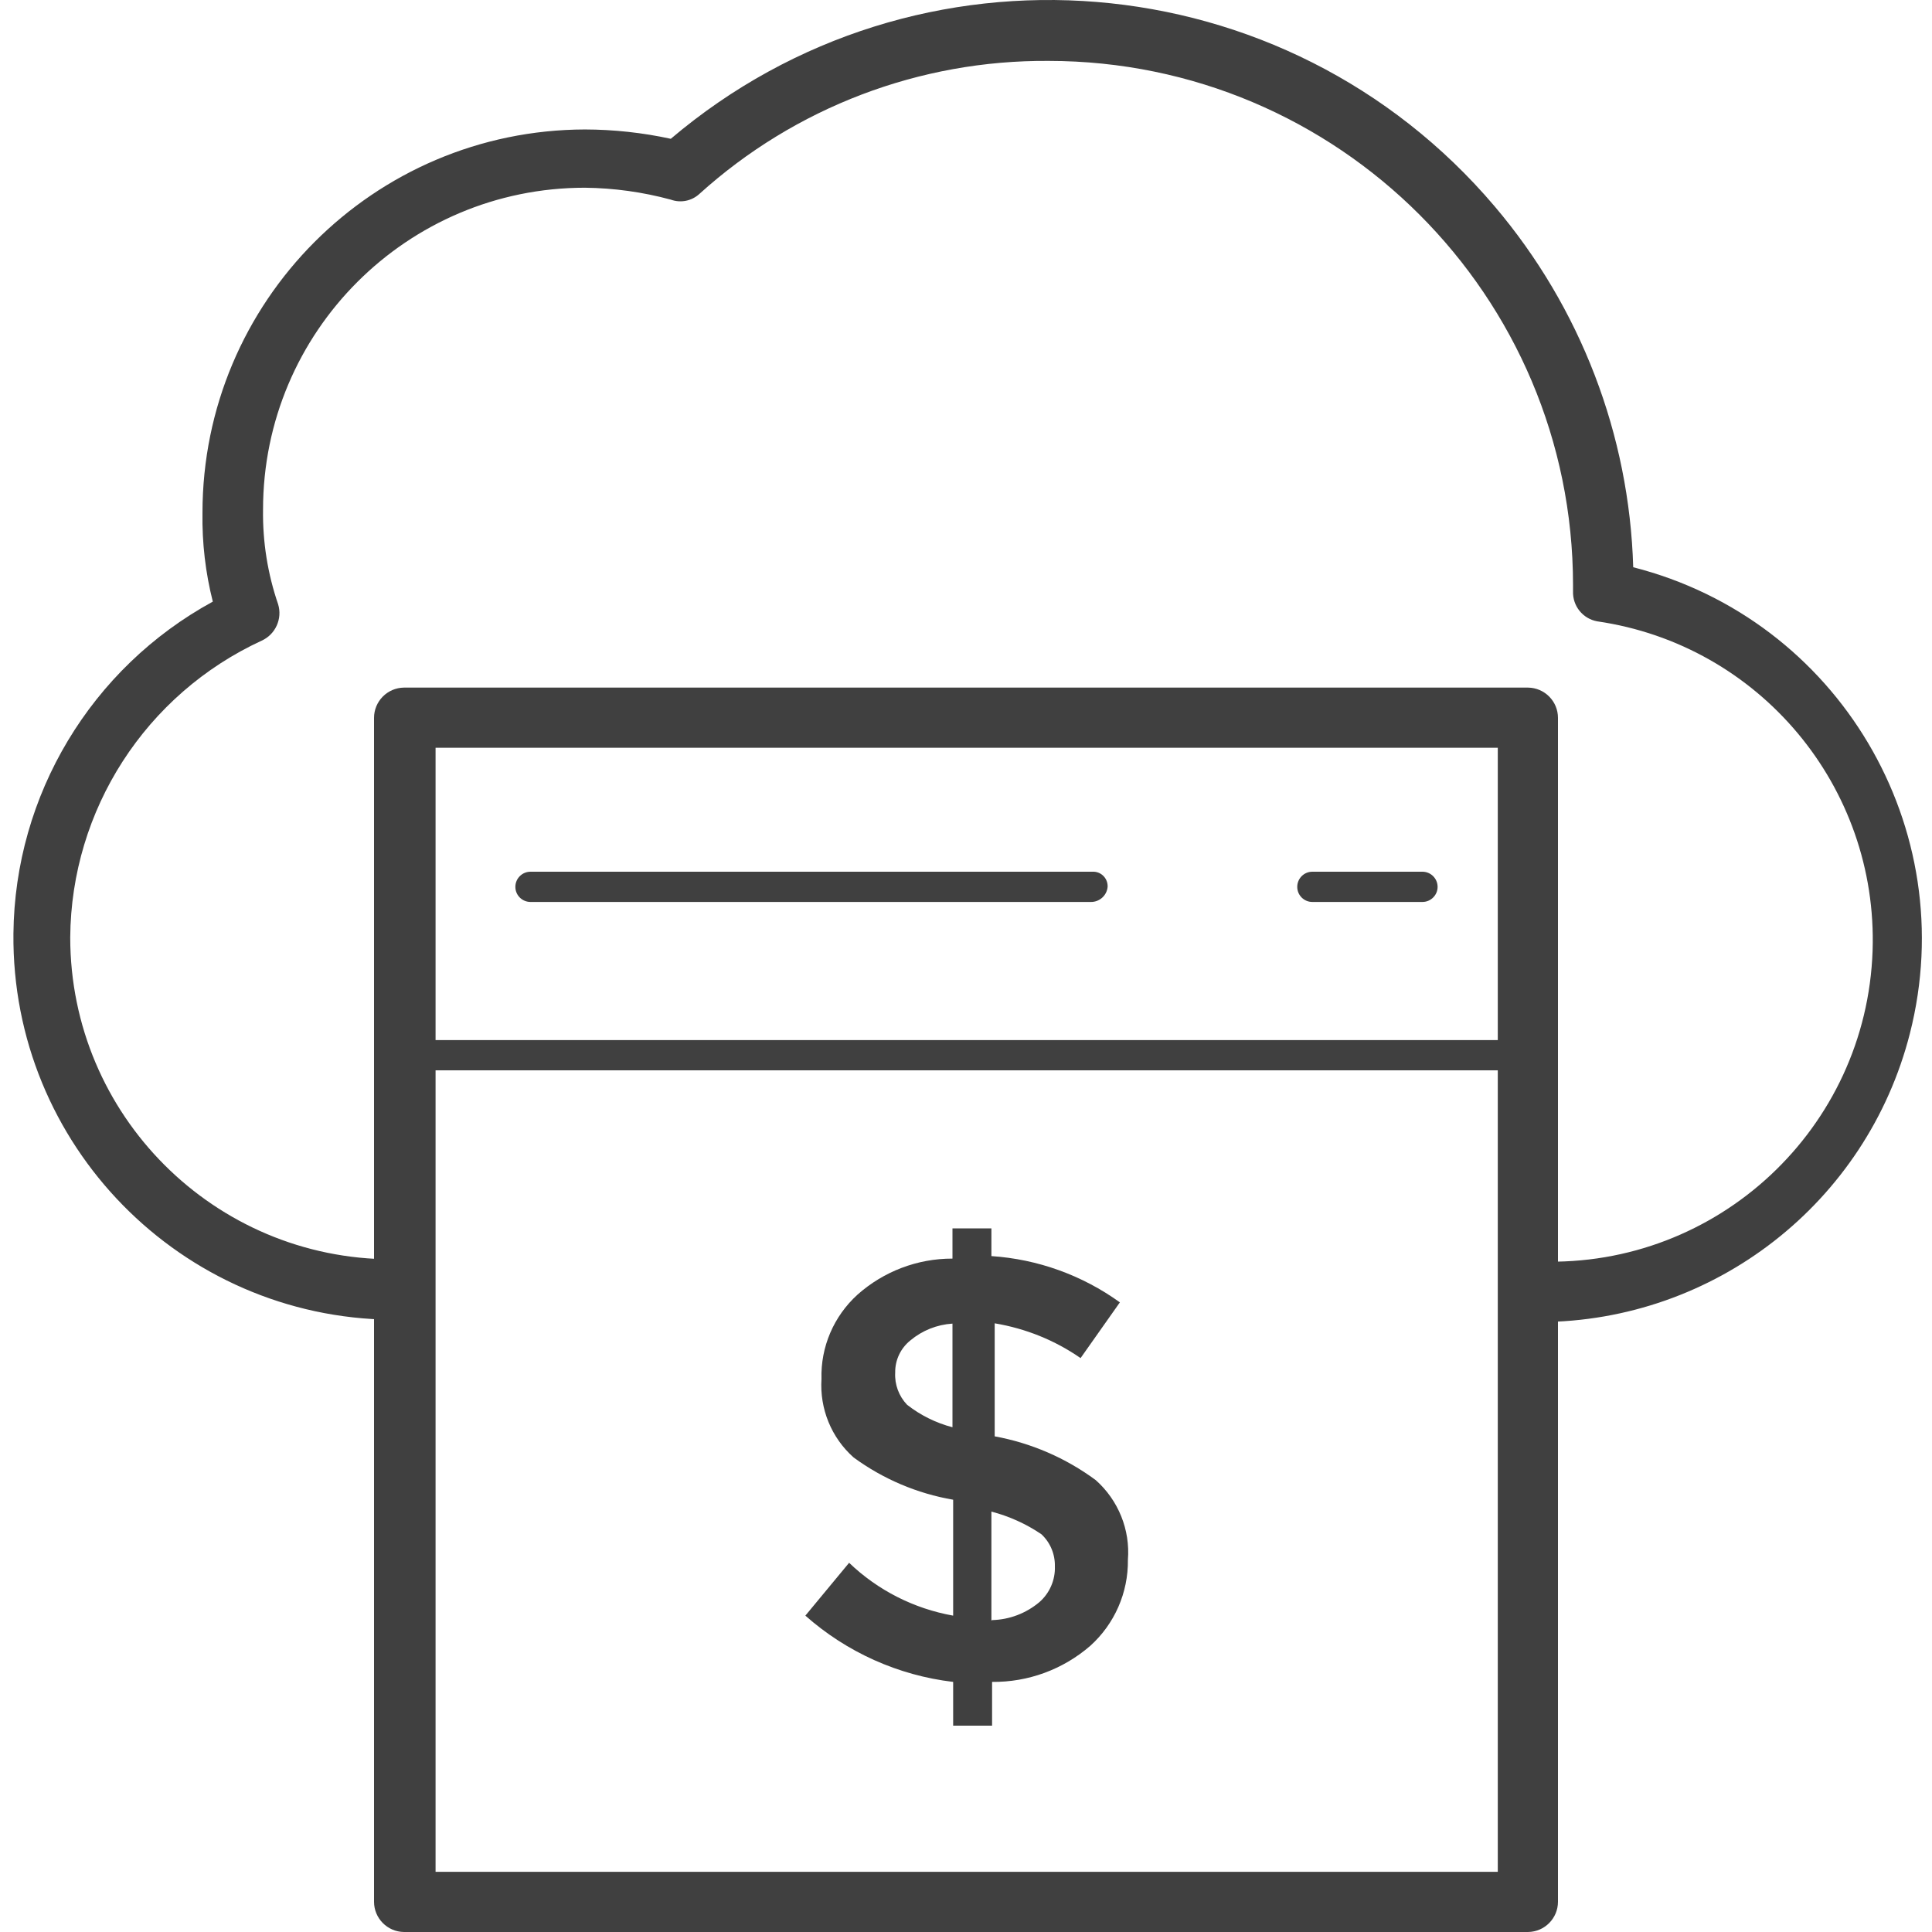
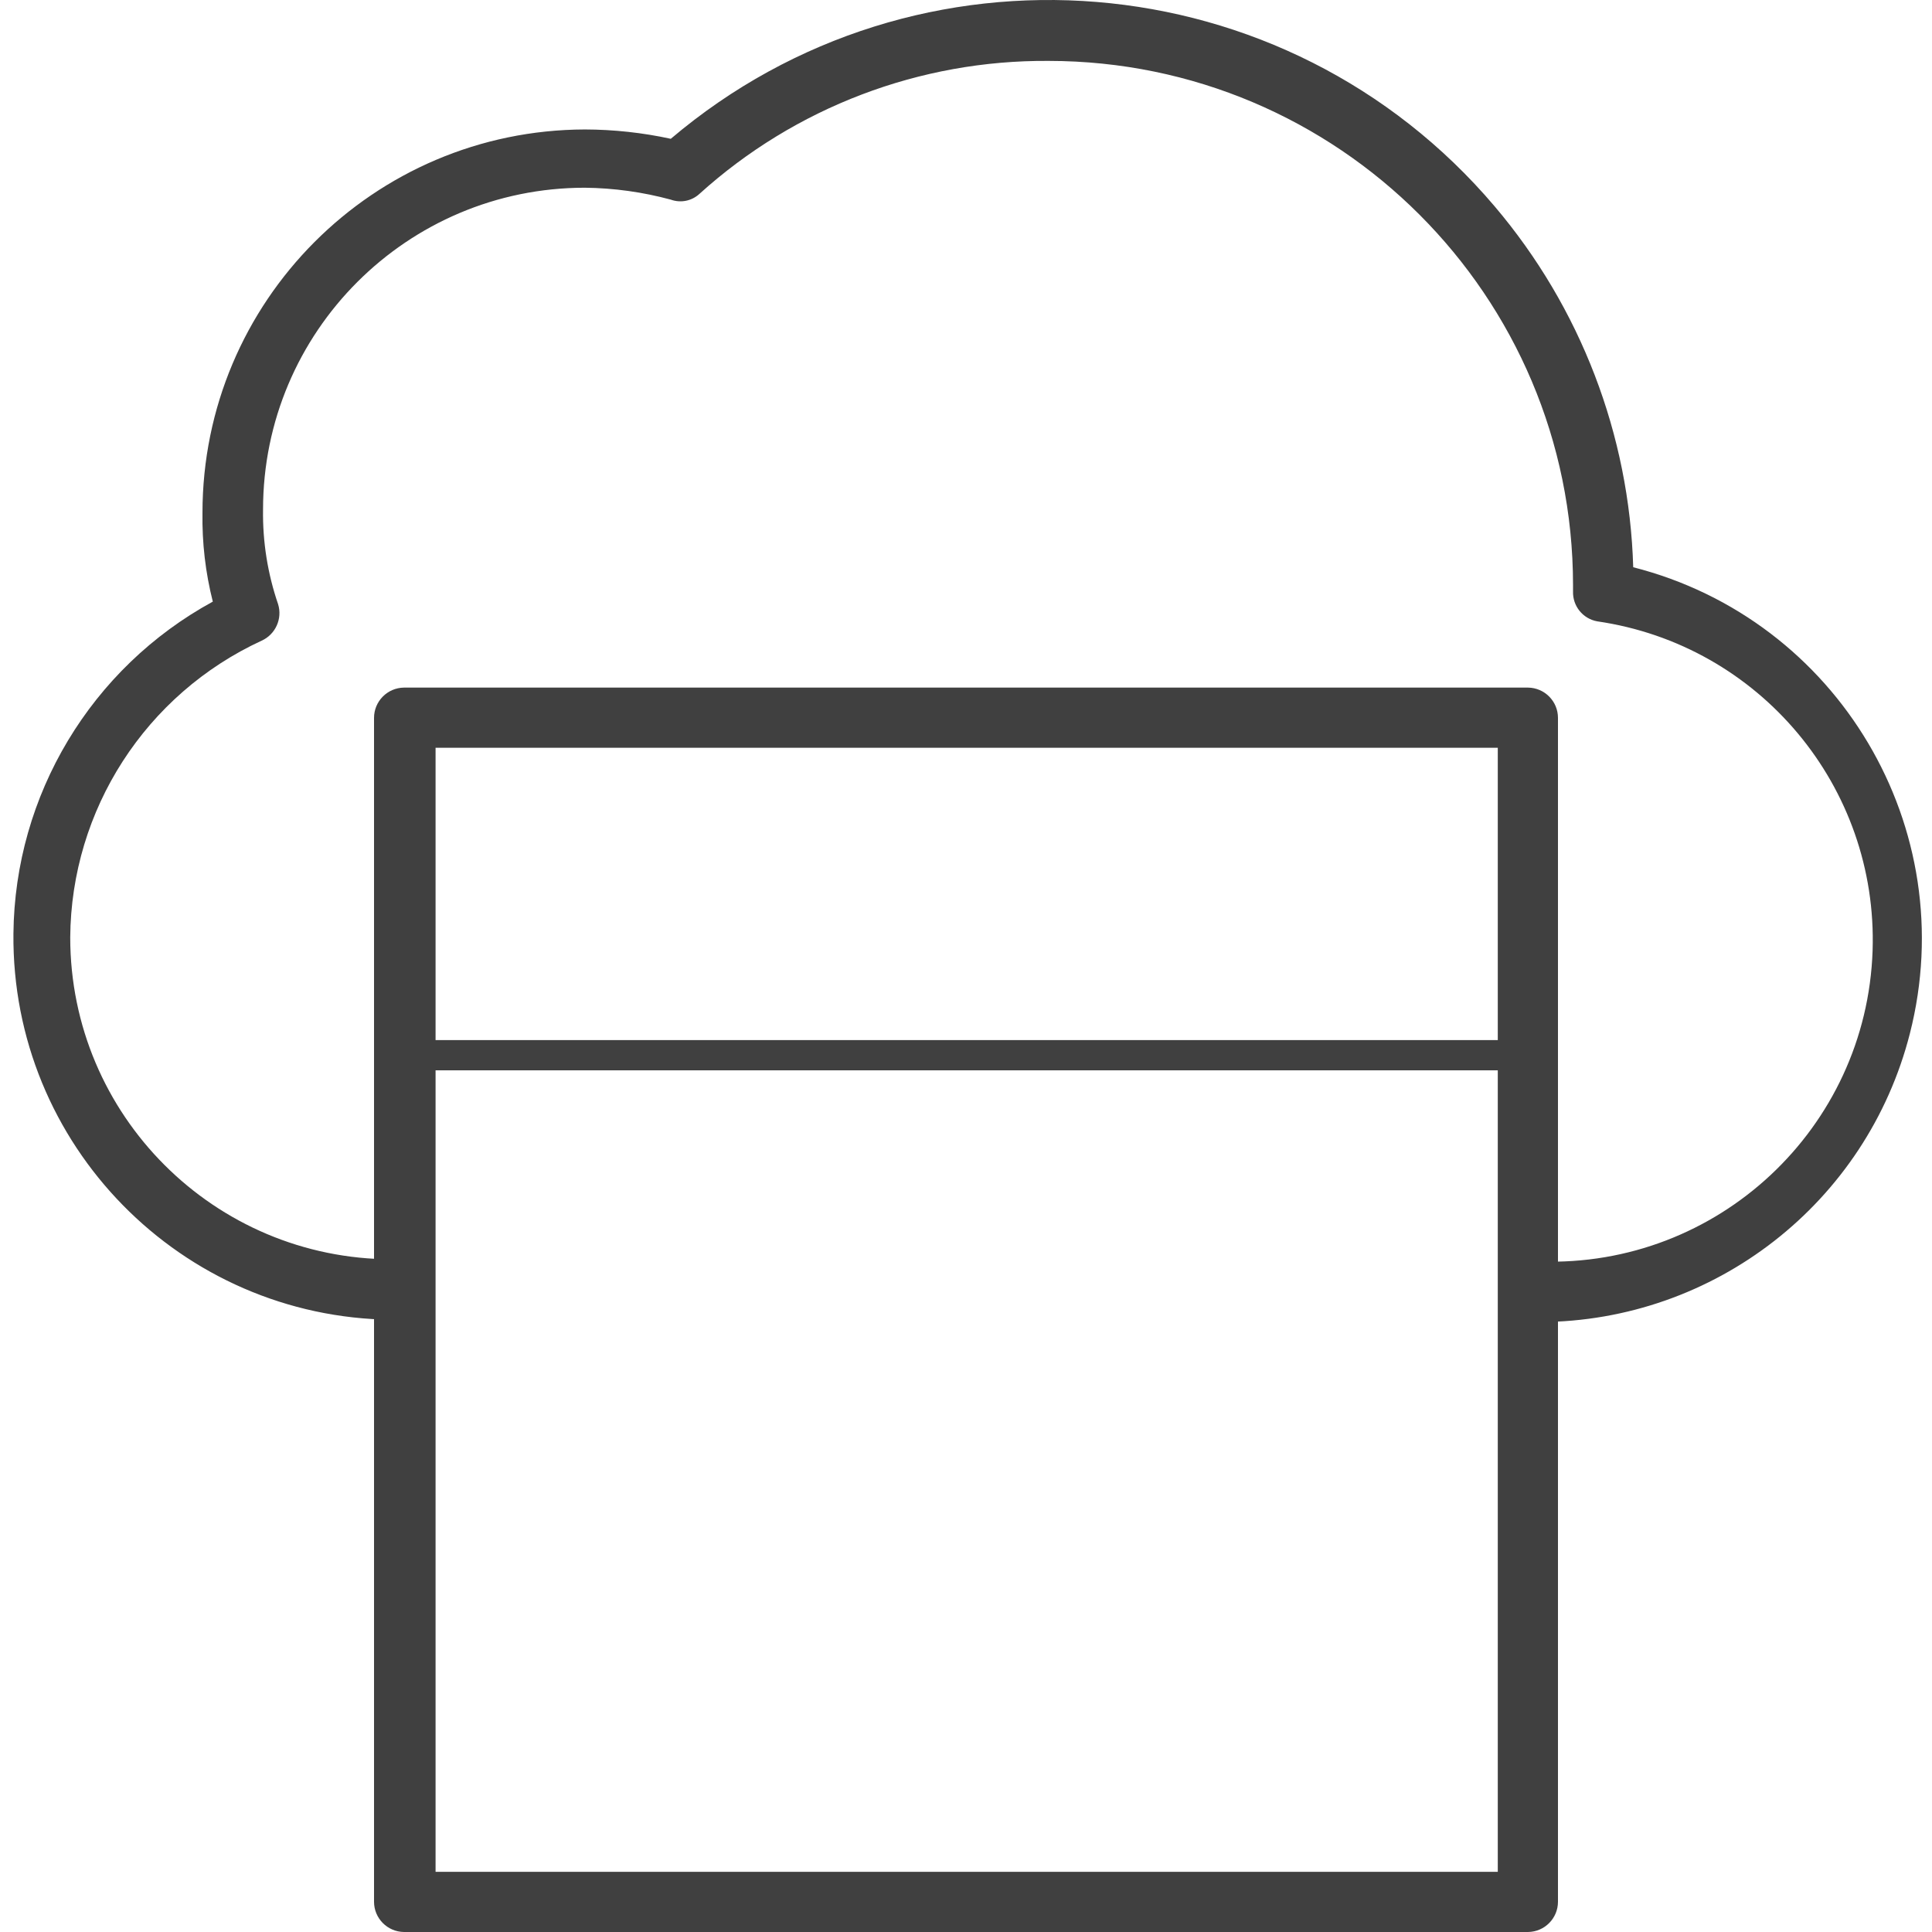
<svg xmlns="http://www.w3.org/2000/svg" width="200" height="200" xml:space="preserve" overflow="hidden">
  <defs>
    <clipPath id="clip0">
      <rect x="1027" y="957" width="200" height="200" />
    </clipPath>
  </defs>
  <g clip-path="url(#clip0)" transform="translate(-1027 -957)">
    <path d="M1186.41 1093.86C1184.68 1093.86 1183.28 1092.45 1183.28 1090.72 1183.28 1088.99 1184.68 1087.59 1186.41 1087.59 1204.8 1088.22 1220.22 1073.82 1220.85 1055.42 1221.42 1038.45 1209.15 1023.76 1192.34 1021.32 1190.85 1021.05 1189.79 1019.73 1189.84 1018.22L1189.84 1017.58C1189.83 987.614 1165.53 963.323 1135.56 963.305 1122.21 963.204 1109.31 968.115 1099.41 977.066 1098.61 977.807 1097.47 978.039 1096.44 977.666 1093.54 976.881 1090.55 976.466 1087.55 976.433 1069.15 976.433 1054.23 991.352 1054.23 1009.75 1054.18 1013.09 1054.71 1016.4 1055.79 1019.55 1056.25 1021.05 1055.52 1022.67 1054.09 1023.32 1042.09 1028.85 1034.36 1040.82 1034.27 1054.04 1034.27 1072.44 1049.19 1087.36 1067.59 1087.36 1069.32 1087.36 1070.72 1088.76 1070.72 1090.49 1070.72 1092.22 1069.32 1093.62 1067.59 1093.62 1045.73 1093.41 1028.18 1075.51 1028.39 1053.65 1028.53 1039.3 1036.43 1026.15 1049.03 1019.28 1048.27 1016.28 1047.91 1013.19 1047.96 1010.09 1047.96 988.209 1065.67 970.457 1087.55 970.402 1090.54 970.41 1093.52 970.734 1096.44 971.368 1121.93 949.749 1160.11 952.882 1181.73 978.366 1190.61 988.831 1195.67 1002 1196.07 1015.72 1217.31 1021.14 1230.13 1042.75 1224.71 1063.99 1220.24 1081.51 1204.49 1093.79 1186.41 1093.86Z" fill="#404040" />
    <path d="M1185.18 1067.8 1068.82 1067.8C1067.99 1067.84 1067.29 1067.2 1067.26 1066.37 1067.25 1066.32 1067.25 1066.28 1067.26 1066.23L1067.26 1031.31C1067.22 1030.49 1067.86 1029.78 1068.69 1029.75 1068.73 1029.74 1068.78 1029.74 1068.82 1029.75L1185.18 1029.75C1185.99 1029.71 1186.67 1030.33 1186.71 1031.14 1186.72 1031.2 1186.72 1031.26 1186.71 1031.31L1186.71 1066.07C1186.8 1066.93 1186.18 1067.7 1185.32 1067.79 1185.27 1067.8 1185.23 1067.8 1185.18 1067.8ZM1070.39 1064.67 1183.68 1064.67 1183.68 1032.88 1070.39 1032.88Z" fill="#404040" />
    <path d="M1185.18 1028.18 1068.82 1028.18C1067.1 1028.2 1065.72 1029.6 1065.72 1031.31L1065.72 1153.87C1065.72 1155.58 1067.1 1156.98 1068.82 1157L1185.18 1157C1186.9 1156.98 1188.28 1155.58 1188.28 1153.87L1188.28 1031.31C1188.28 1029.6 1186.9 1028.2 1185.18 1028.18ZM1182.05 1150.77 1072.09 1150.77 1072.09 1034.41 1182.05 1034.41Z" fill="#404040" />
-     <path d="M1139.93 1050.37 1081.92 1050.37C1081.05 1050.37 1080.35 1049.67 1080.35 1048.81 1080.35 1047.94 1081.05 1047.24 1081.92 1047.24L1140.1 1047.24C1140.92 1047.2 1141.62 1047.84 1141.66 1048.67 1141.66 1048.72 1141.66 1048.76 1141.66 1048.81 1141.58 1049.7 1140.82 1050.38 1139.93 1050.37ZM1174.25 1050.37 1162.85 1050.37C1161.99 1050.37 1161.29 1049.67 1161.29 1048.81 1161.29 1047.94 1161.99 1047.24 1162.85 1047.24L1174.25 1047.24C1175.11 1047.24 1175.82 1047.94 1175.82 1048.81 1175.82 1049.67 1175.11 1050.37 1174.25 1050.37ZM1129.63 1084.16 1125.6 1084.16 1125.6 1087.29C1121.98 1087.28 1118.48 1088.61 1115.77 1091.02 1113.31 1093.25 1111.94 1096.44 1112.04 1099.75 1111.84 1102.83 1113.06 1105.83 1115.37 1107.88 1118.42 1110.11 1121.94 1111.61 1125.67 1112.25L1125.67 1124.25C1121.62 1123.53 1117.87 1121.63 1114.9 1118.78L1110.37 1124.25C1114.65 1128.04 1119.99 1130.44 1125.67 1131.11L1125.67 1135.64 1129.7 1135.64 1129.7 1131.11C1133.43 1131.15 1137.04 1129.82 1139.86 1127.38 1142.38 1125.11 1143.8 1121.87 1143.76 1118.48 1144.01 1115.36 1142.77 1112.3 1140.43 1110.22 1137.33 1107.93 1133.75 1106.38 1129.97 1105.69L1129.97 1093.99C1133.16 1094.52 1136.2 1095.74 1138.86 1097.59L1142.93 1091.82C1139.03 1089.01 1134.43 1087.35 1129.63 1087.03ZM1125.6 1104.75C1123.89 1104.3 1122.29 1103.51 1120.9 1102.42 1120.05 1101.53 1119.6 1100.32 1119.67 1099.09 1119.65 1097.8 1120.23 1096.57 1121.24 1095.76 1122.47 1094.73 1124 1094.12 1125.6 1094.02ZM1129.63 1124.75 1129.63 1113.48C1131.47 1113.96 1133.22 1114.75 1134.8 1115.82 1135.72 1116.67 1136.23 1117.89 1136.2 1119.15 1136.25 1120.56 1135.66 1121.92 1134.6 1122.85 1133.23 1124 1131.52 1124.66 1129.73 1124.71Z" fill="#404040" />
  </g>
</svg>